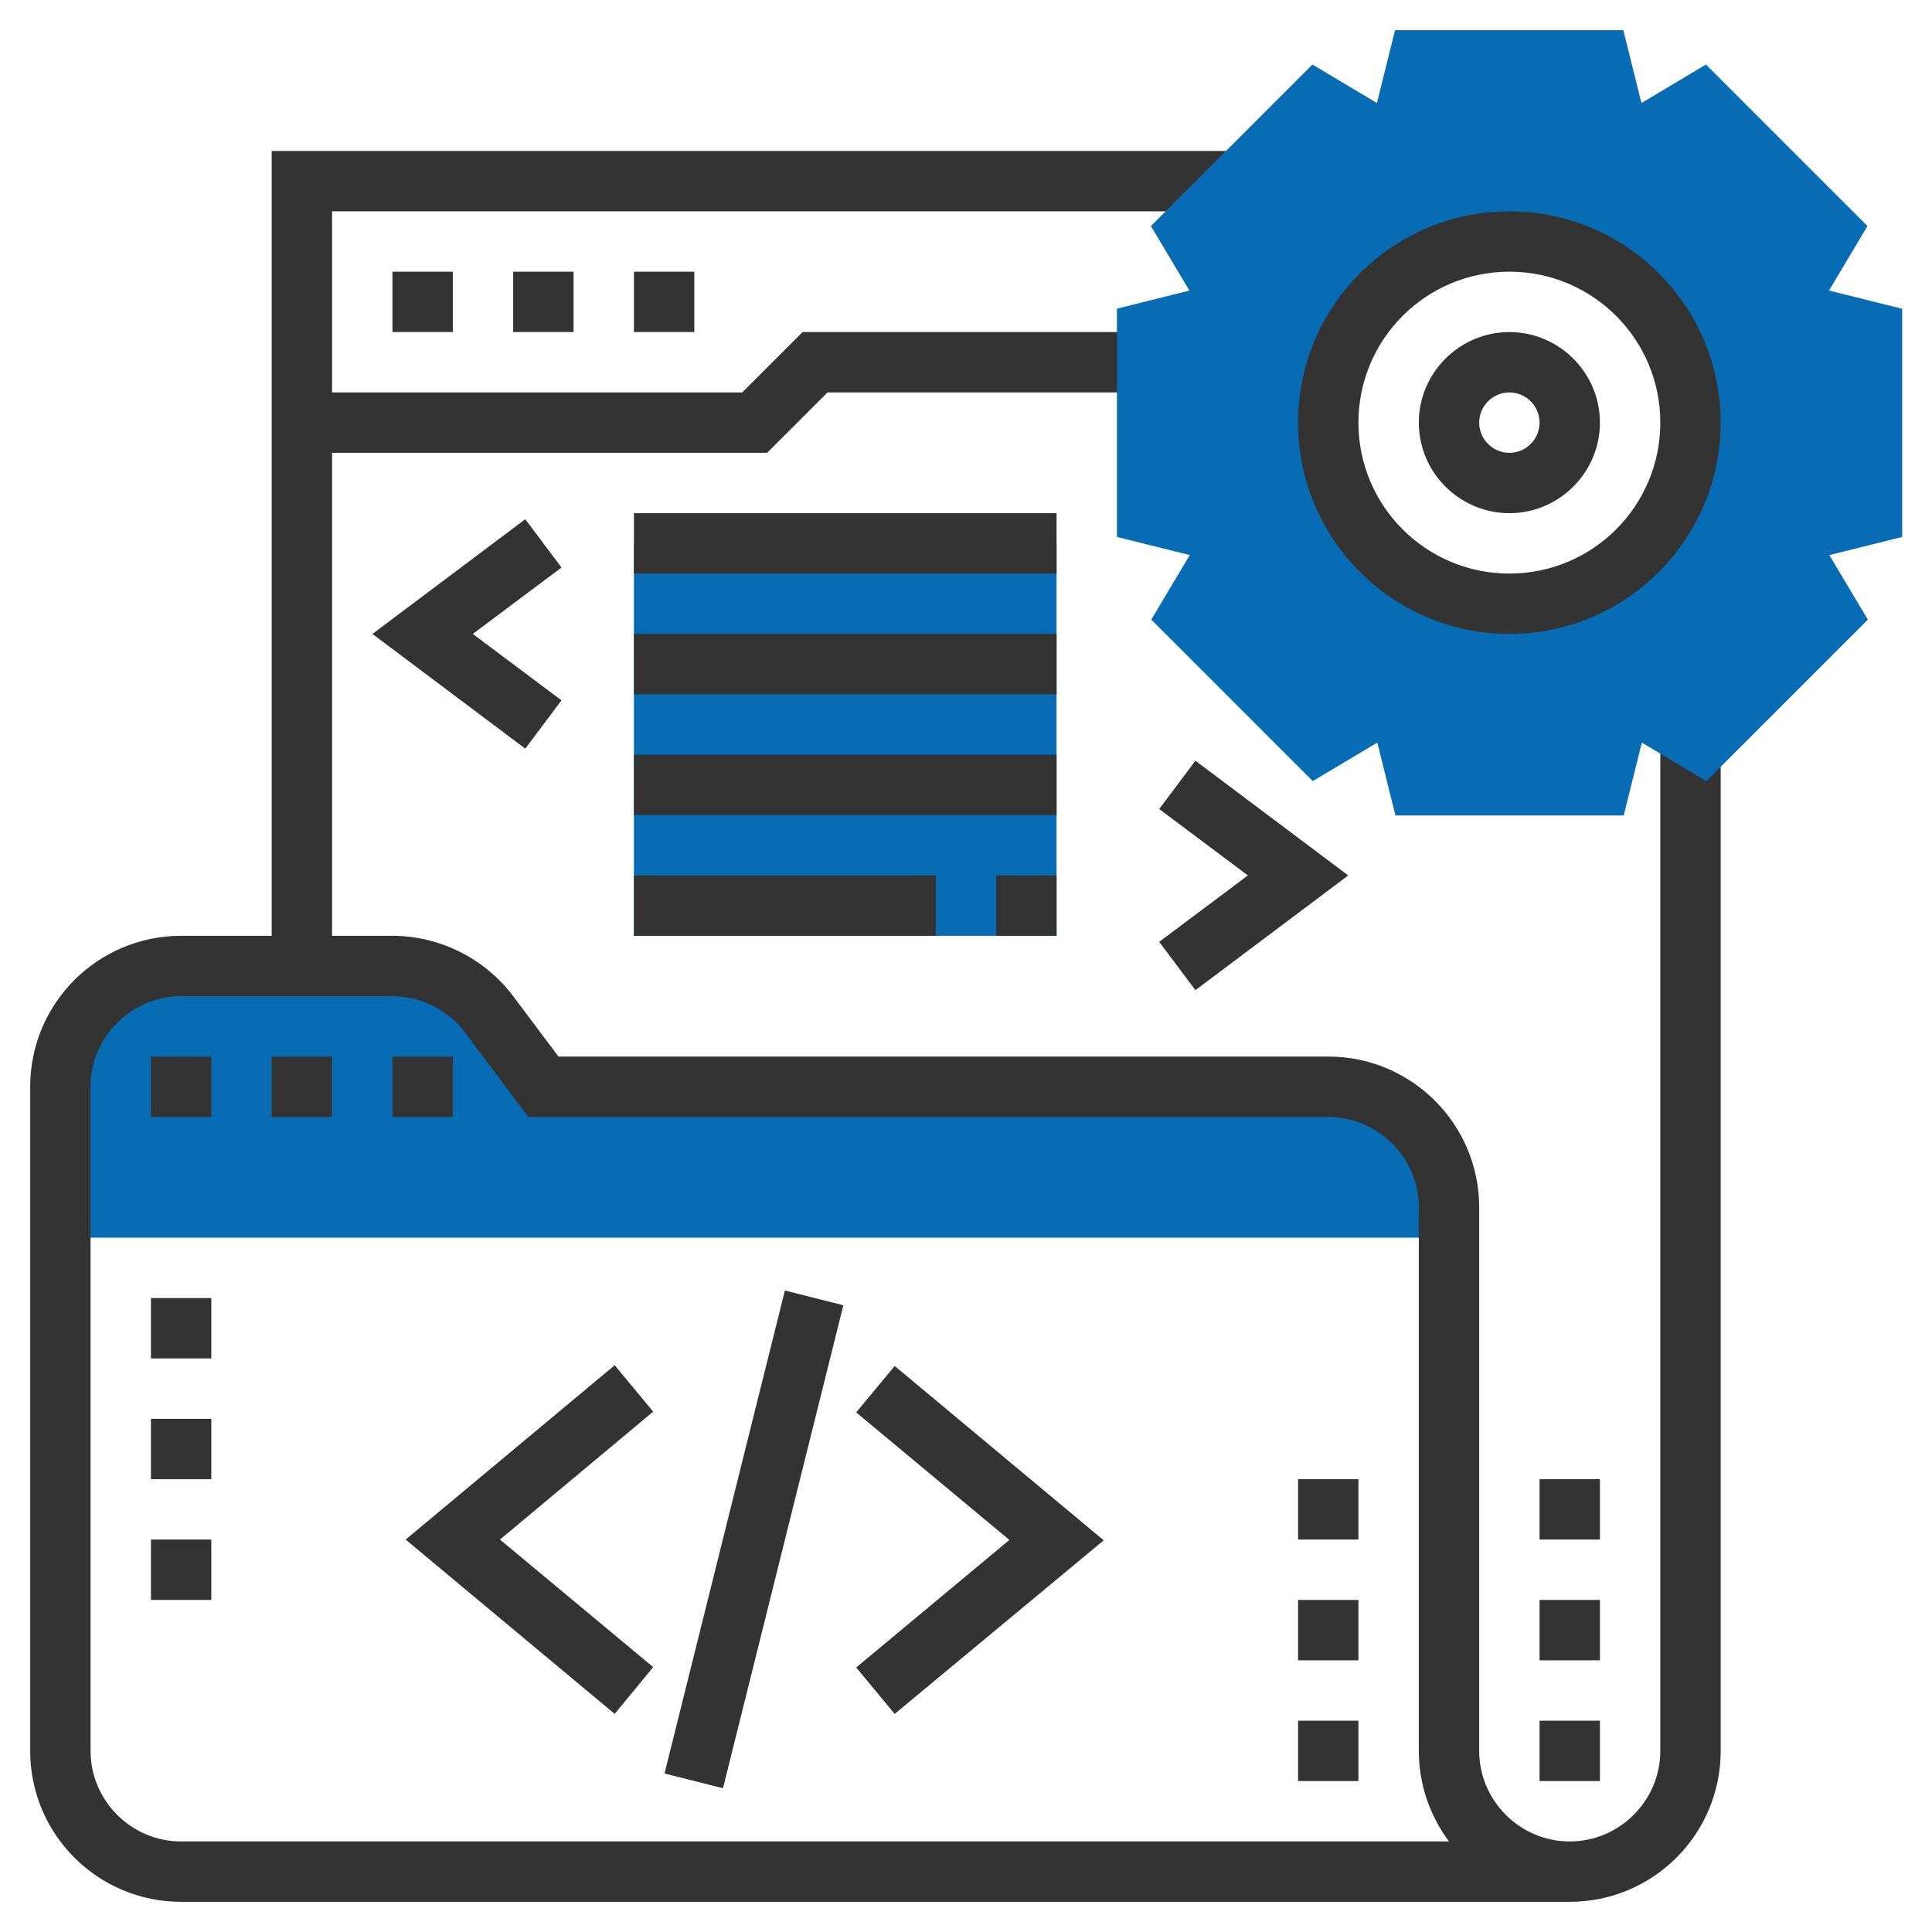
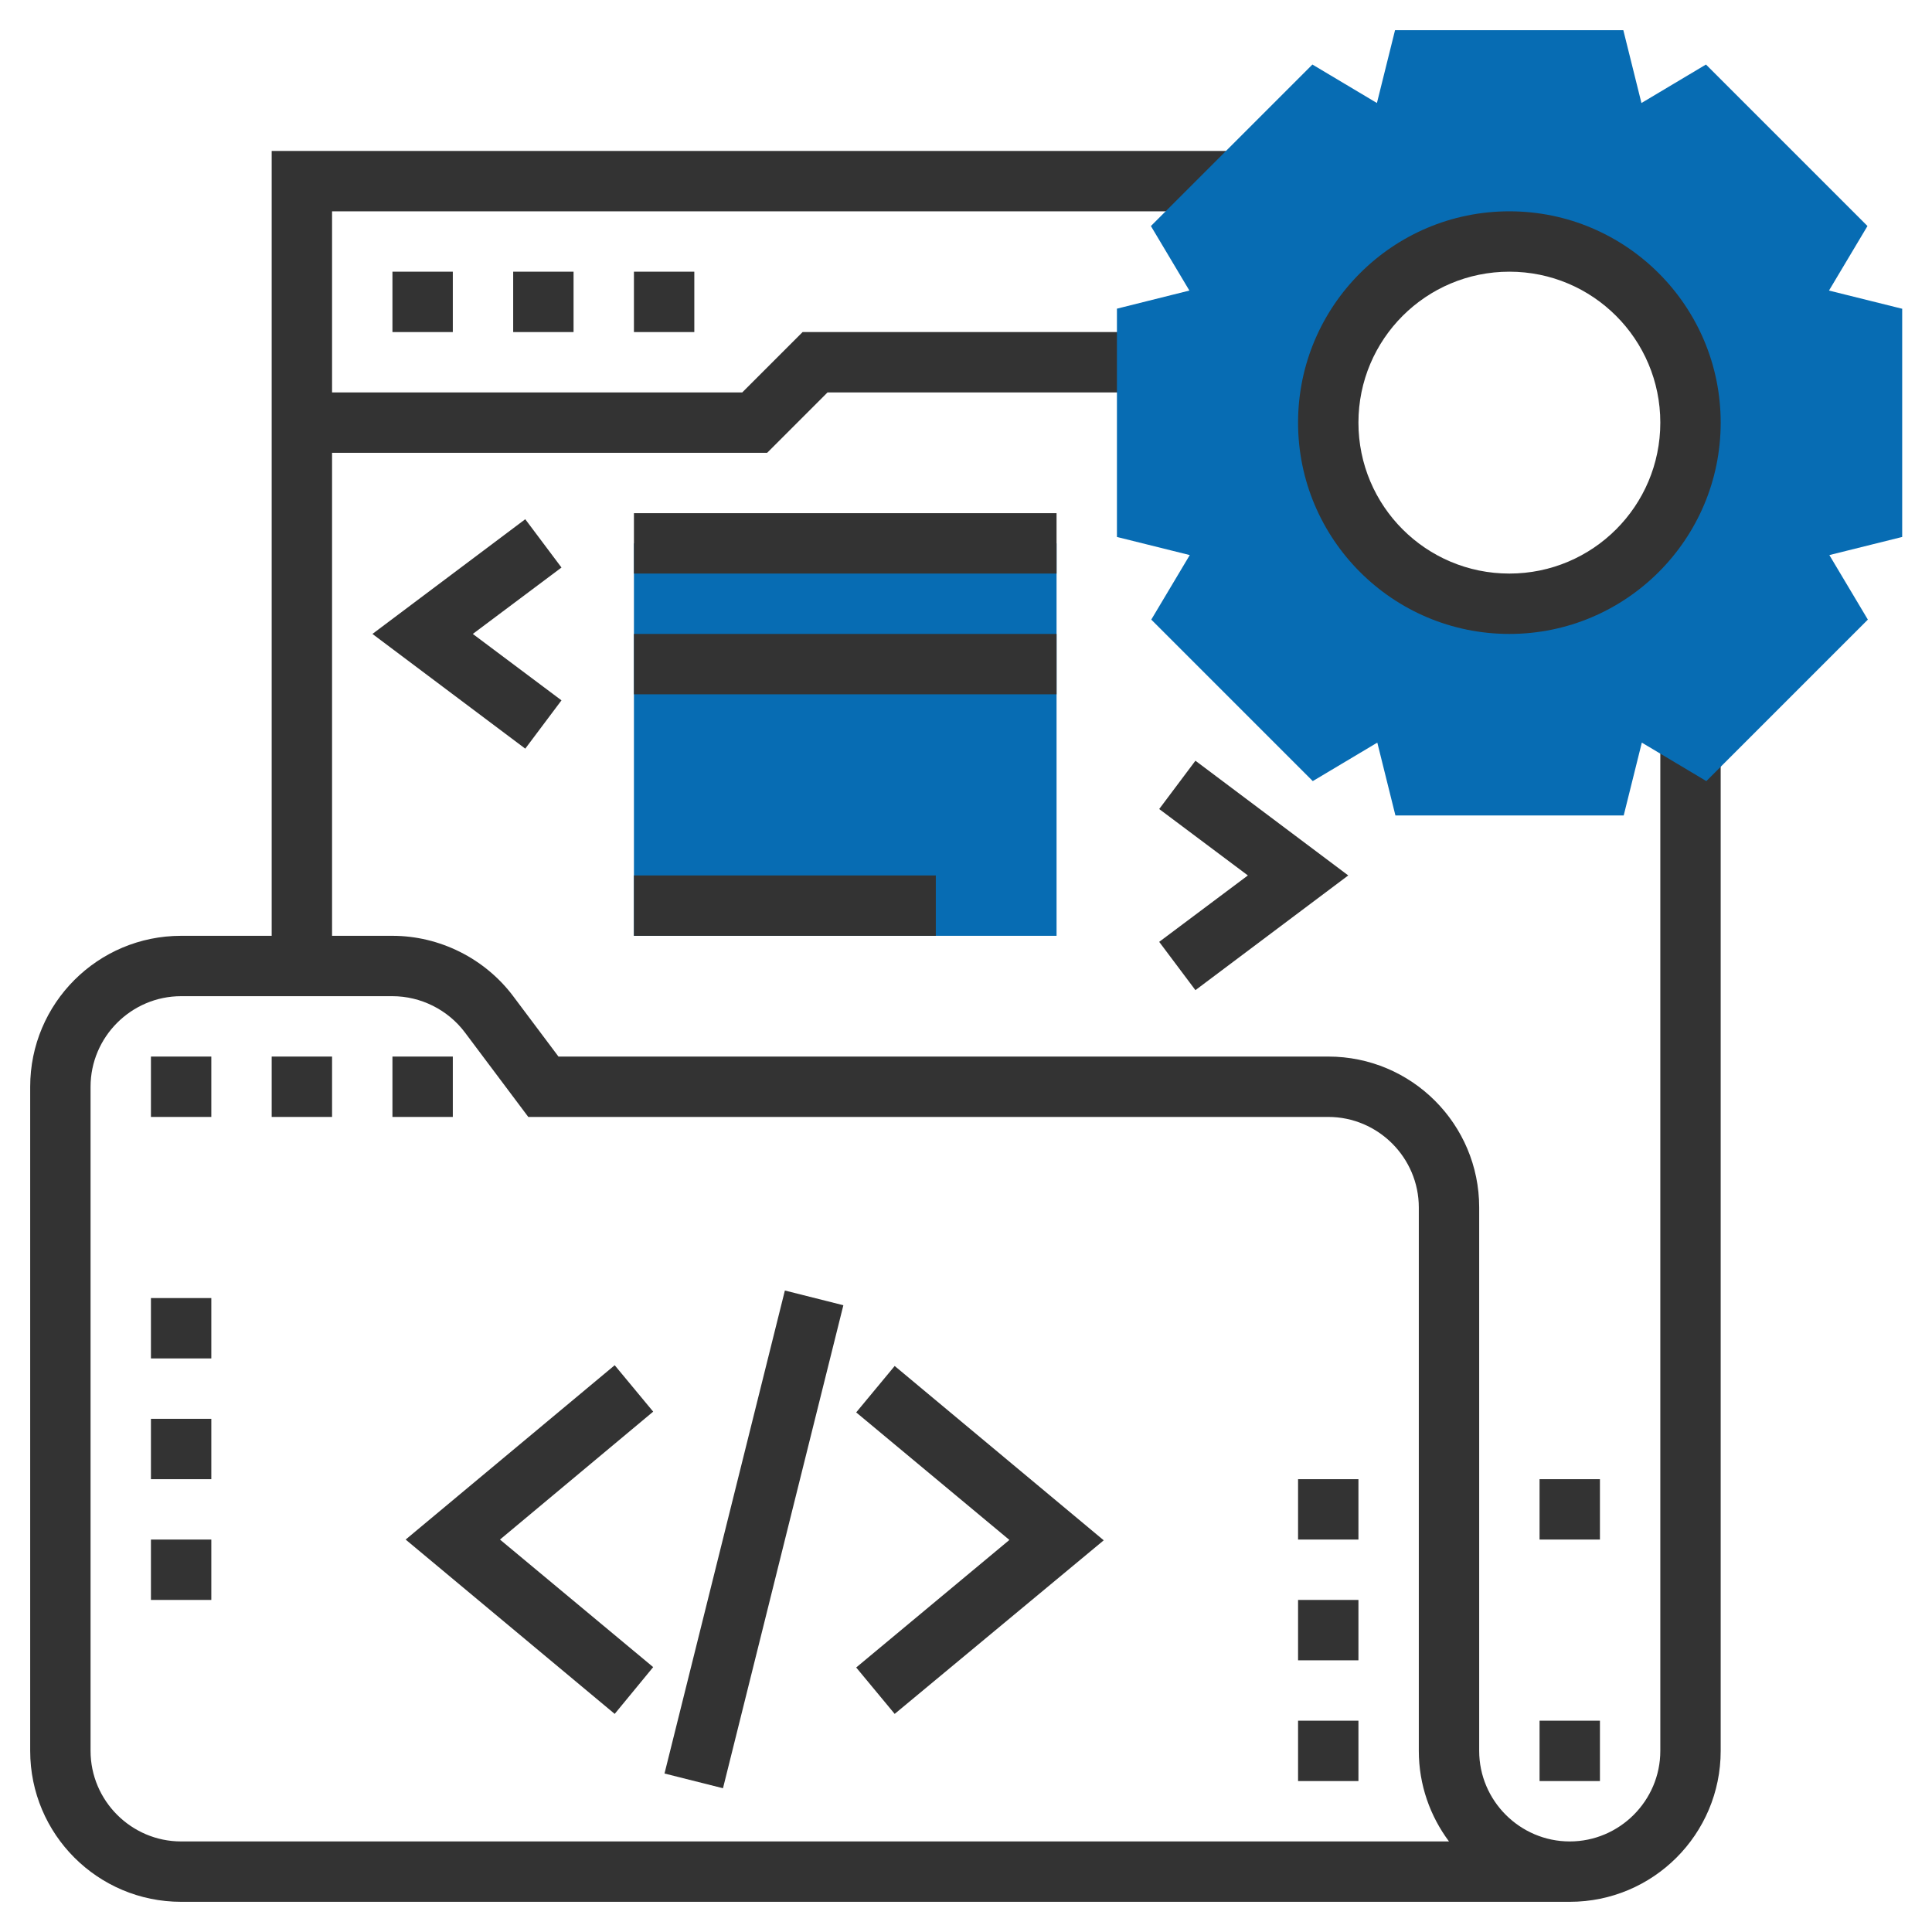
<svg xmlns="http://www.w3.org/2000/svg" id="Layer_5" x="0px" y="0px" viewBox="0 0 512 512" style="enable-background:new 0 0 512 512;" xml:space="preserve">
  <style type="text/css"> .st0{fill:#076CB3;} .st1{fill:#333333;} </style>
  <path class="st0" d="M168,144h112v104H168V144z" />
-   <path class="st0" d="M384,328v-8c0-17.7-14.3-32-32-32H144l-14.4-19.2c-6-8.1-15.5-12.8-25.6-12.8H48c-17.7,0-32,14.3-32,32v40H384z " />
  <path class="st1" d="M120,296h-16v-16h16V296z M88,296H72v-16h16V296z M56,296H40v-16h16V296z" />
  <path class="st1" d="M316.8,262.4l-9.6-12.8l23.5-17.6l-23.5-17.6l9.6-12.8l40.5,30.4L316.8,262.4z" />
  <path class="st1" d="M168,136h112v16H168V136z" />
  <path class="st1" d="M168,168h112v16H168V168z" />
-   <path class="st1" d="M168,200h112v16H168V200z" />
+   <path class="st1" d="M168,200v16H168V200z" />
  <path class="st1" d="M168,232h80v16h-80V232z" />
-   <path class="st1" d="M264,232h16v16h-16V232z" />
  <path class="st1" d="M237.1,454.2l-10.2-12.3l40.6-33.8l-40.6-33.8l10.2-12.3l55.4,46.2L237.1,454.2z" />
  <path class="st1" d="M162.9,454.2L107.5,408l55.4-46.2l10.2,12.3L132.5,408l40.6,33.8L162.9,454.2z" />
  <path class="st1" d="M176.1,470l31.9-128l15.5,3.9l-31.9,128L176.1,470z" />
  <path class="st1" d="M56,424H40v-16h16V424z M56,392H40v-16h16V392z M56,360H40v-16h16V360z" />
  <path class="st1" d="M360,472h-16v-16h16V472z M360,440h-16v-16h16V440z M360,408h-16v-16h16V408z" />
  <path class="st1" d="M440,192v272c0,13.2-10.8,24-24,24s-24-10.8-24-24V320c0-22.1-17.9-40-40-40H148l-12-16c-7.5-10-19.5-16-32-16 H88V120h115.3l16-16H304V88h-91.3l-16,16H88V56h240.2V40H72v208H48c-22.1,0-40,17.9-40,40v176c0,22.1,17.9,40,40,40h368 c22.1,0,40-17.9,40-40V192H440z M48,488c-13.2,0-24-10.8-24-24V288c0-13.2,10.8-24,24-24h56c7.5,0,14.7,3.6,19.2,9.6L140,296h212 c13.2,0,24,10.8,24,24v144c0,9,3,17.3,8,24H48z" />
  <path class="st1" d="M136,72h16v16h-16V72z" />
  <path class="st1" d="M168,72h16v16h-16V72z" />
  <path class="st1" d="M104,72h16v16h-16V72z" />
  <path class="st1" d="M139.2,137.6L98.7,168l40.5,30.4l9.6-12.8L125.3,168l23.5-17.6L139.2,137.6z" />
  <path class="st1" d="M408,392h16v16h-16V392z" />
  <path class="st1" d="M408,456h16v16h-16V456z" />
-   <path class="st1" d="M408,424h16v16h-16V424z" />
-   <path class="st1" d="M400,136c-13.2,0-24-10.8-24-24s10.8-24,24-24s24,10.8,24,24S413.2,136,400,136z M400,104c-4.4,0-8,3.6-8,8 s3.6,8,8,8s8-3.6,8-8S404.4,104,400,104z" />
  <path class="st0" d="M504,81.8l-19.3-4.8l10.2-17.1l-42.8-42.8l-17.1,10.2L430.2,8h-60.5l-4.8,19.3l-17.1-10.2l-42.8,42.8l10.2,17.1 L296,81.8v60.5l19.3,4.8l-10.2,17.1l42.8,42.8l17.1-10.2l4.8,19.3h60.5l4.8-19.3l17.1,10.2l42.8-42.8l-10.2-17.1l19.3-4.8V81.8z M400,160c-26.5,0-48-21.5-48-48s21.5-48,48-48s48,21.5,48,48S426.5,160,400,160z" />
  <path class="st1" d="M400,168c-30.9,0-56-25.1-56-56s25.1-56,56-56s56,25.1,56,56S430.9,168,400,168z M400,72c-22.1,0-40,17.9-40,40 s17.9,40,40,40s40-17.9,40-40S422.1,72,400,72z" />
</svg>